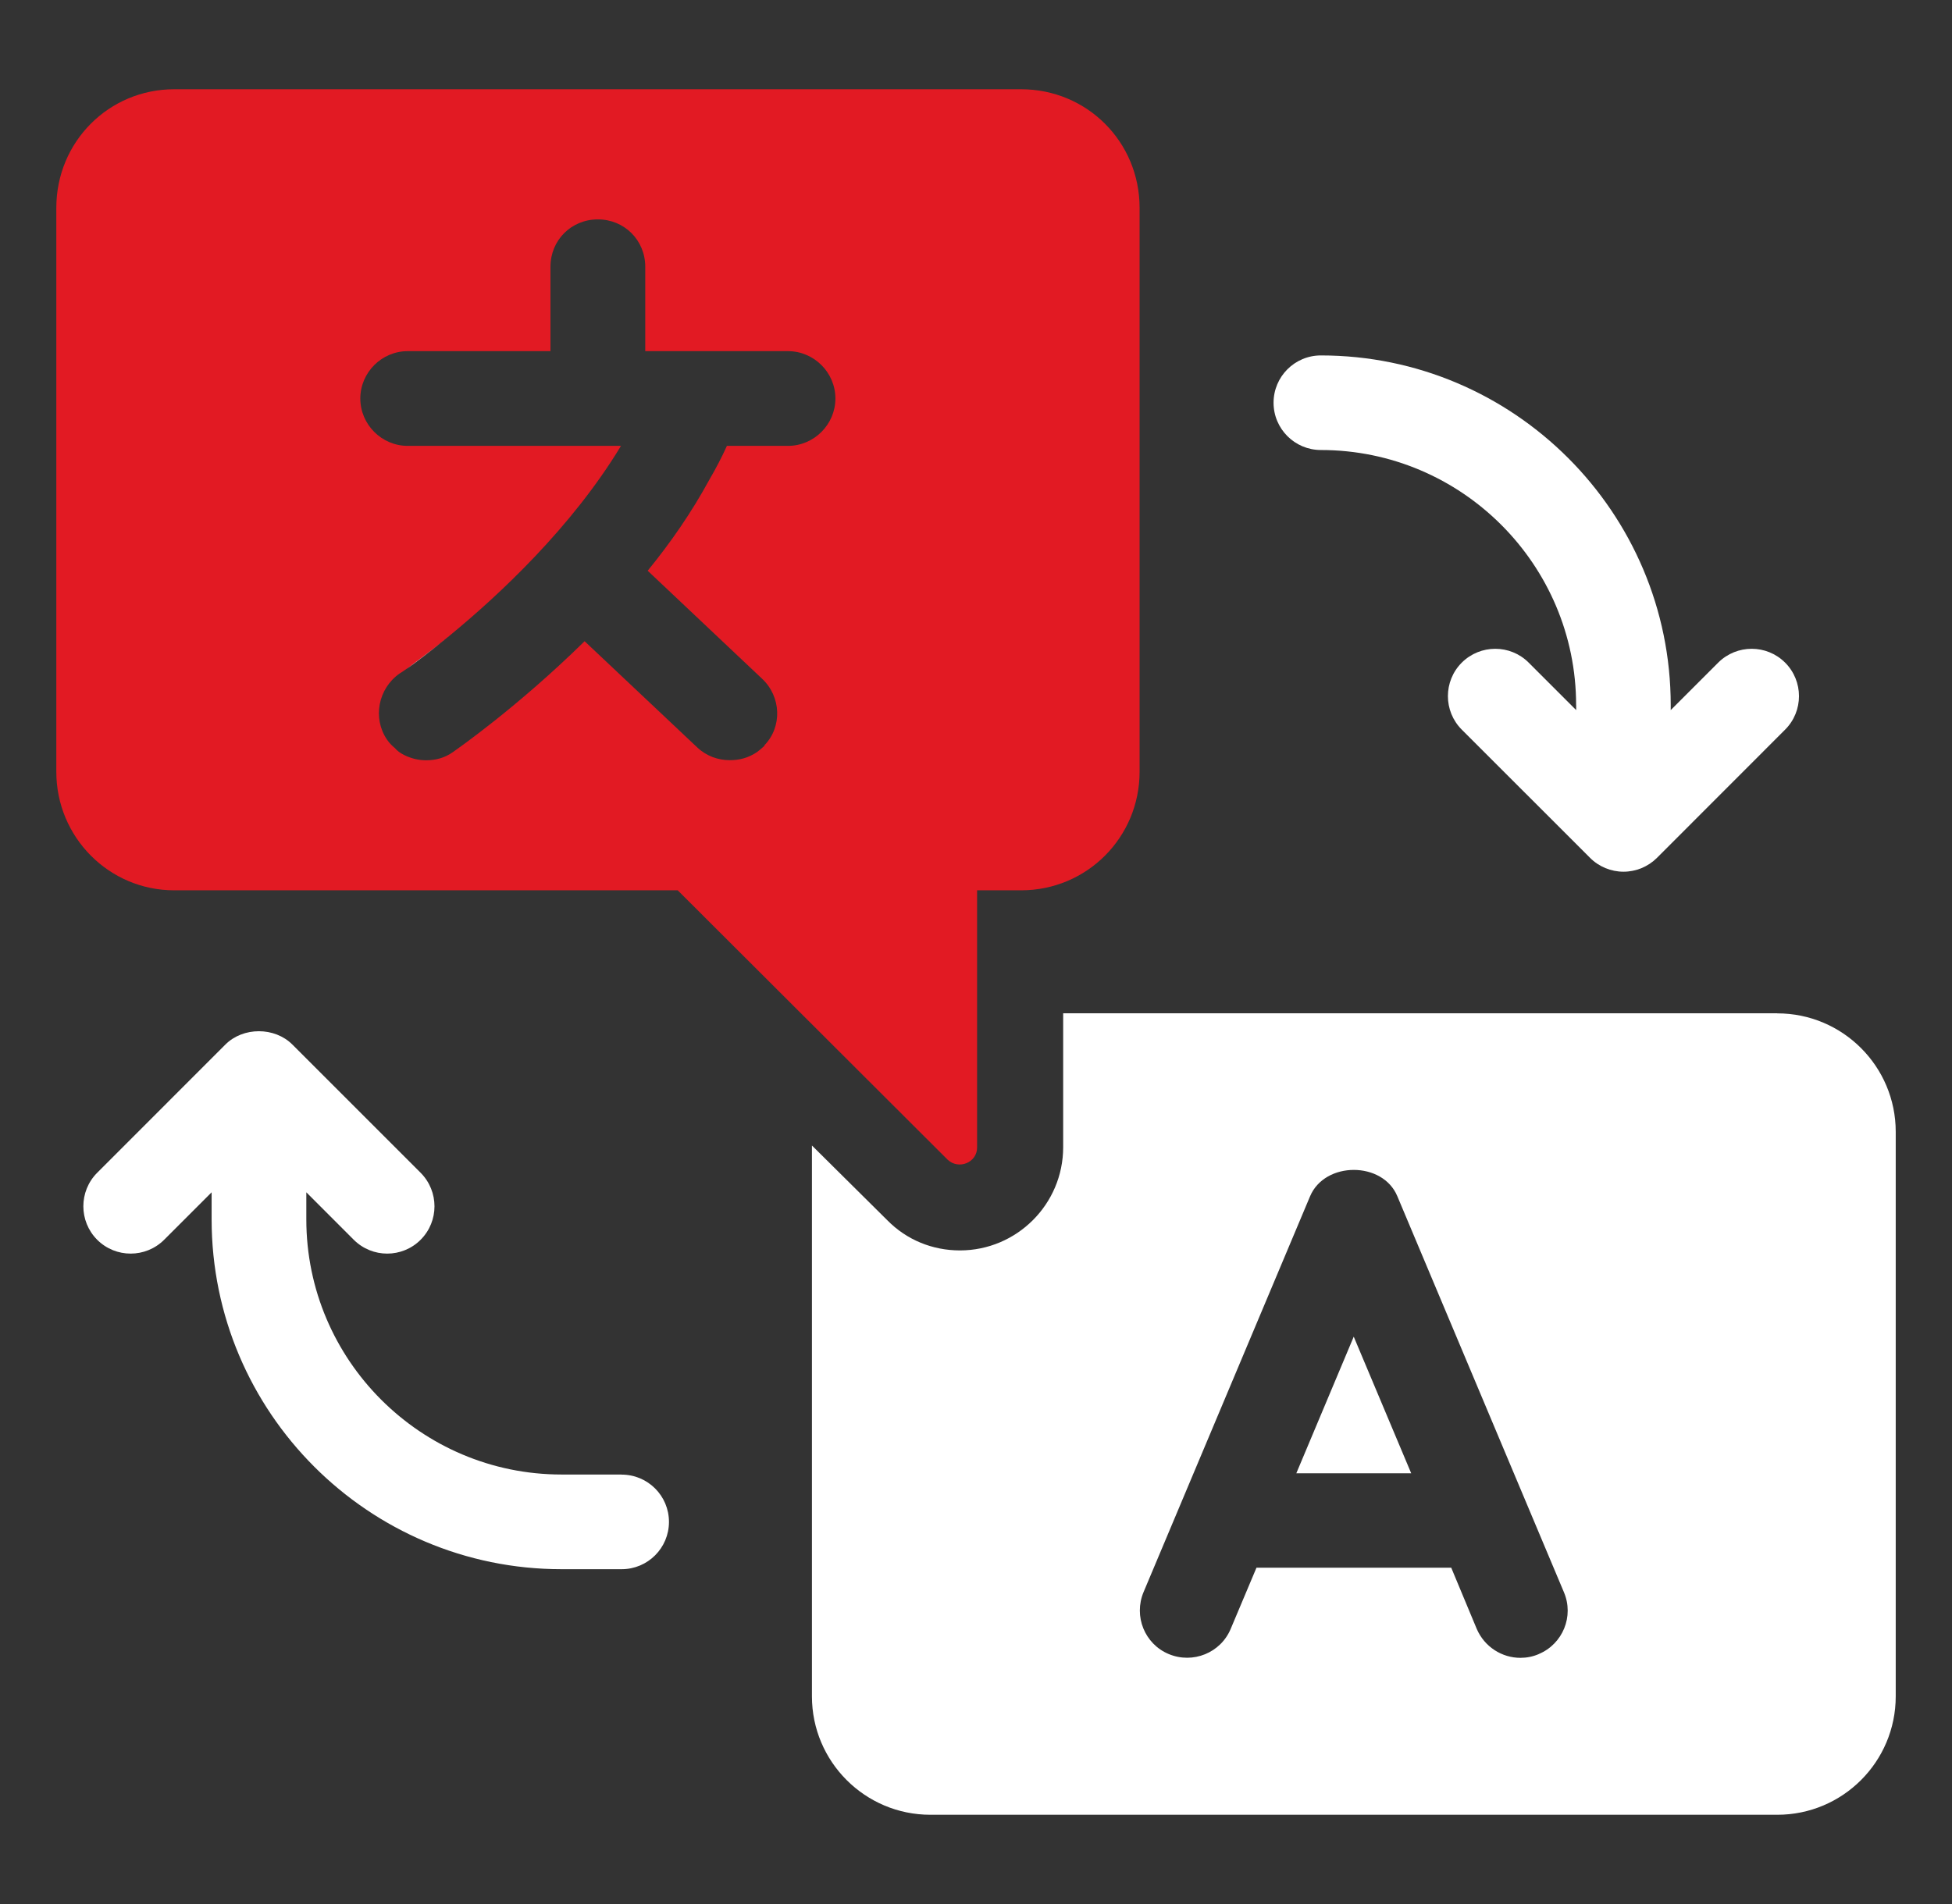
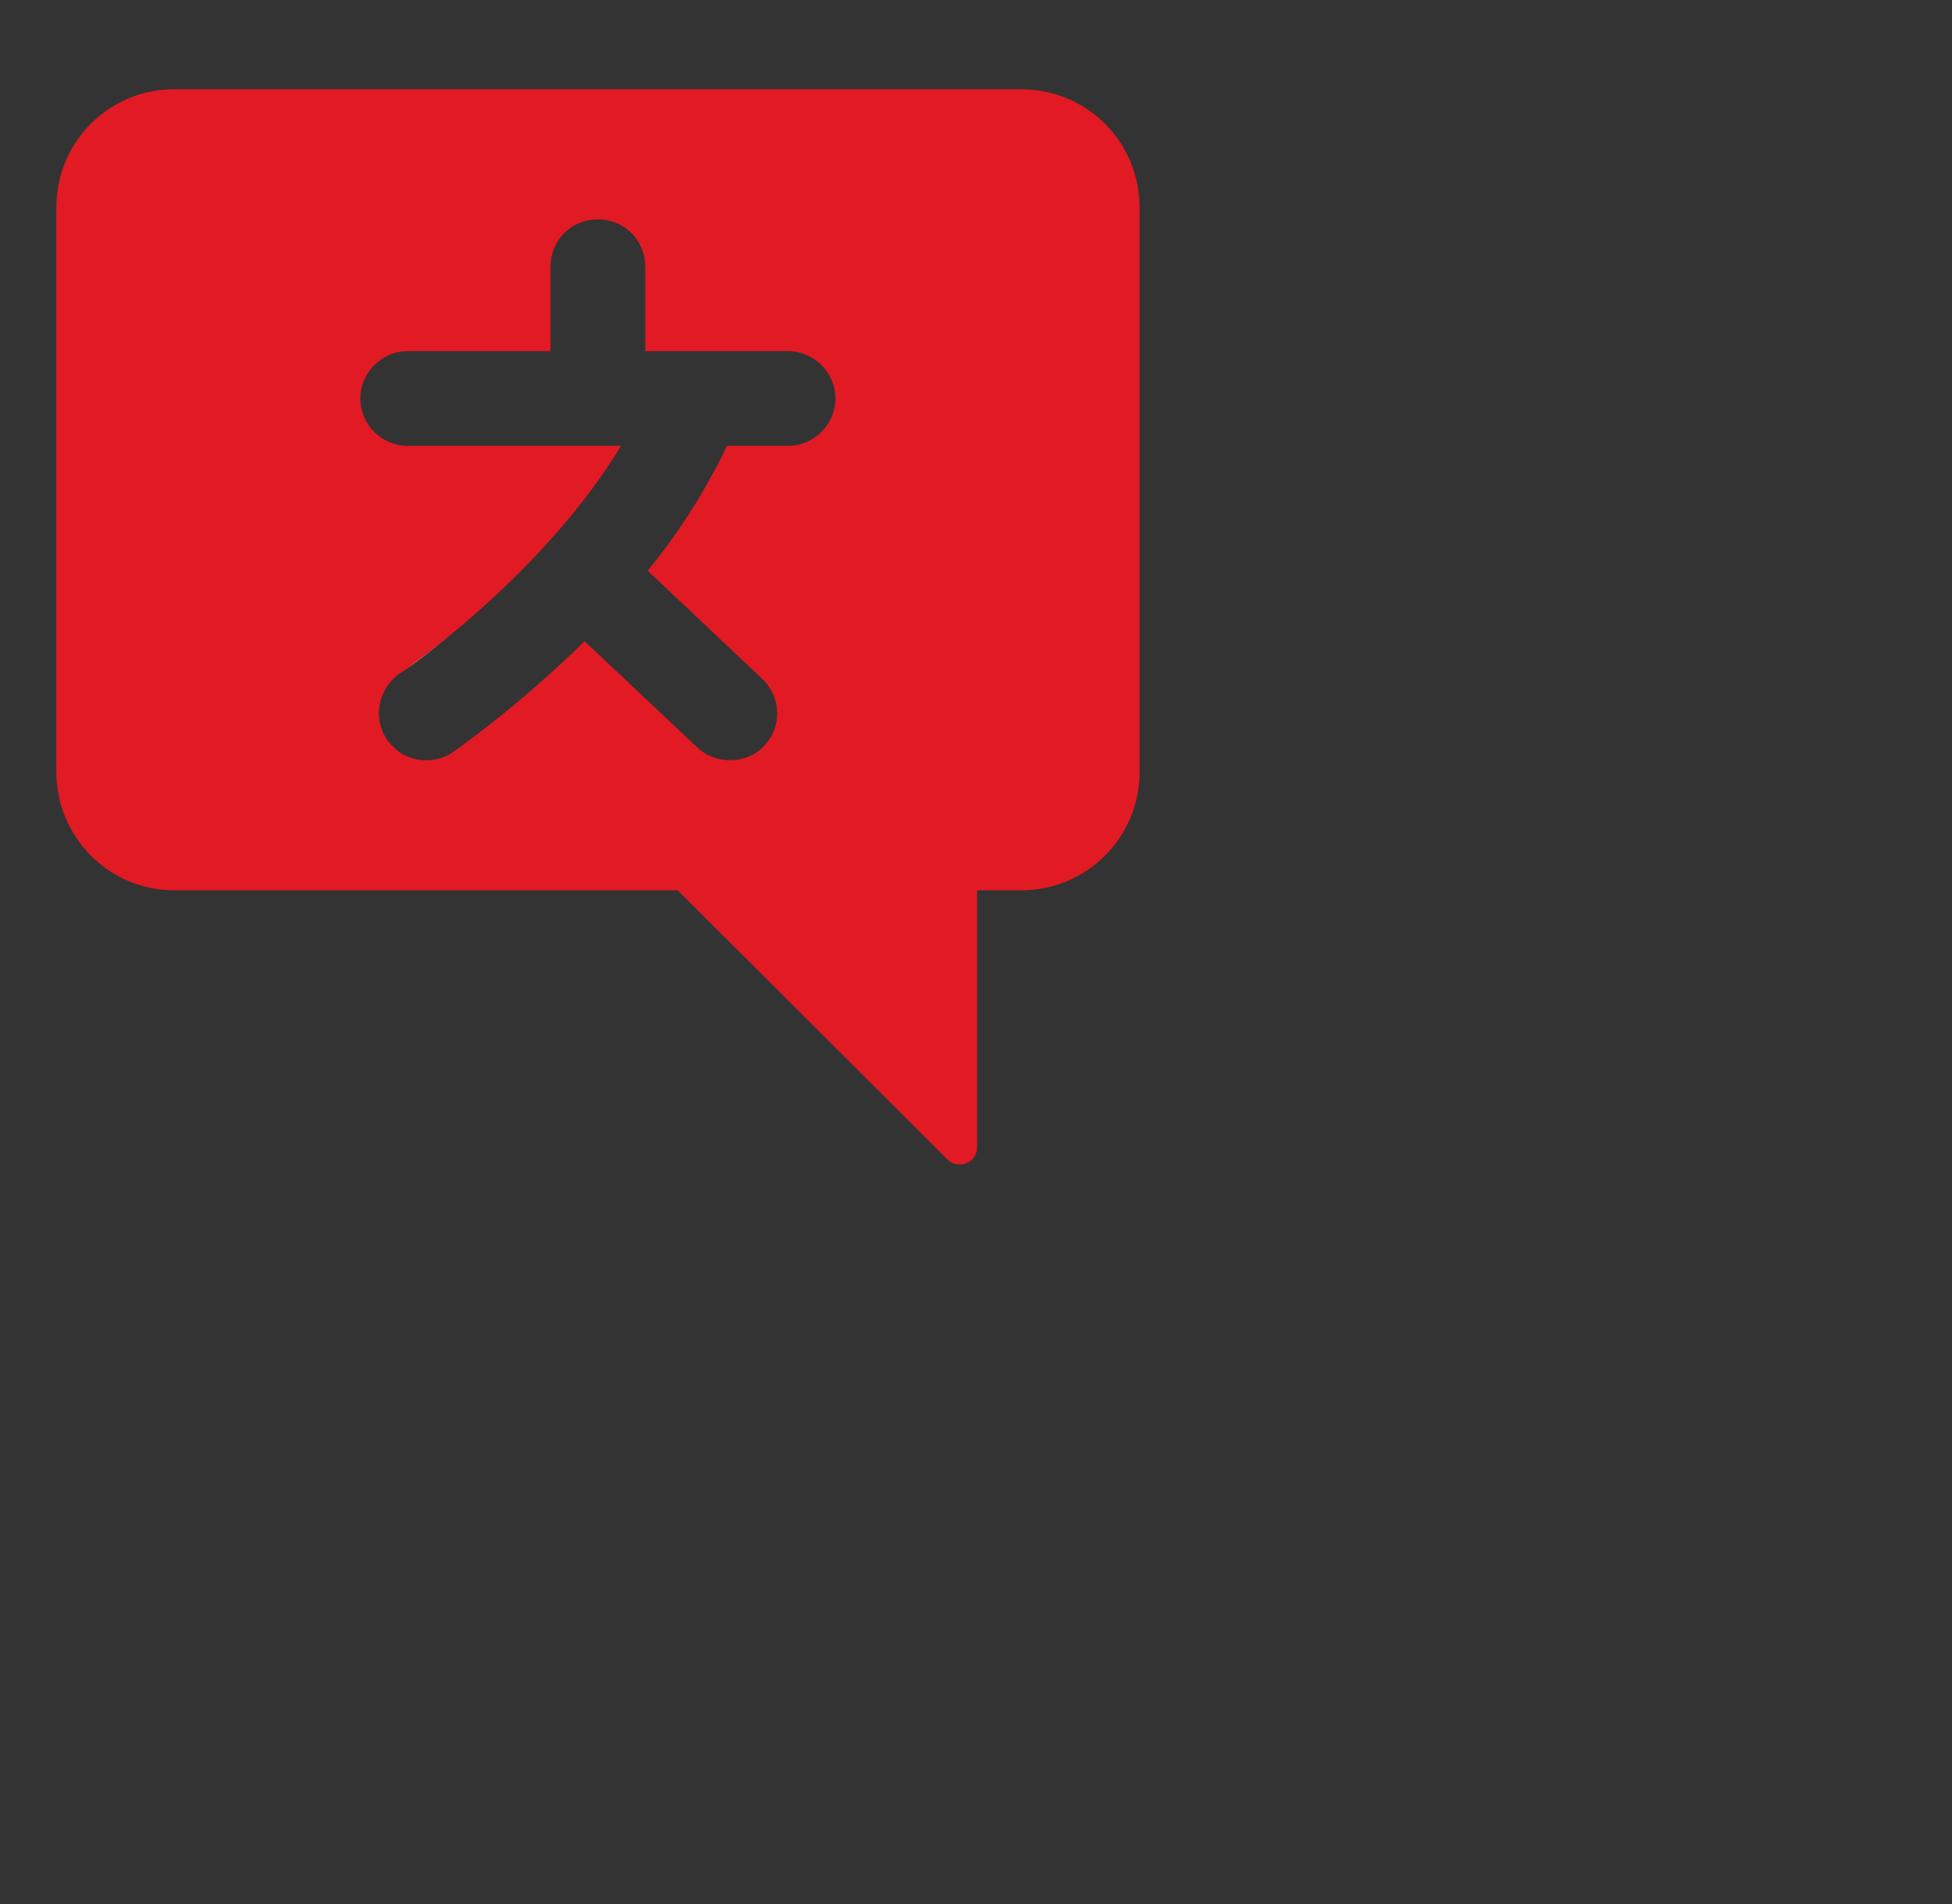
<svg xmlns="http://www.w3.org/2000/svg" width="41" height="40" viewBox="0 0 41 40" fill="none">
  <rect x="0" y="0" width="41" height="40" fill="#333333" stroke="none" />
-   <path d="M27.228 30.951H29.641L28.434 28.081L27.228 30.951Z" fill="white" />
-   <path d="M37.33 21.287H22.331V24.1C22.331 25.299 21.355 26.269 20.162 26.269C19.584 26.269 19.043 26.047 18.639 25.637L17.054 24.065V35.637C17.054 37.01 18.168 38.125 19.542 38.125H37.33C38.704 38.125 39.818 37.011 39.818 35.637V23.777C39.818 22.404 38.704 21.289 37.33 21.289V21.287ZM32.319 34.75C32.193 34.804 32.065 34.828 31.934 34.828C31.549 34.828 31.181 34.6 31.017 34.219L30.482 32.935H26.391L25.85 34.219C25.639 34.725 25.055 34.96 24.549 34.749C24.042 34.538 23.808 33.954 24.019 33.448L27.518 25.129C27.831 24.394 29.042 24.394 29.349 25.129L32.848 33.448C33.065 33.954 32.825 34.538 32.319 34.749V34.75Z" fill="white" />
-   <path d="M33.106 14.815V14.918L32.109 13.921C31.722 13.533 31.092 13.533 30.703 13.921C30.315 14.309 30.315 14.94 30.703 15.328L33.398 18.022C33.583 18.208 33.838 18.313 34.1 18.313C34.362 18.313 34.617 18.208 34.803 18.022L37.495 15.328C37.883 14.94 37.883 14.309 37.495 13.921C37.108 13.533 36.478 13.533 36.089 13.921L35.092 14.918V14.815C35.092 10.764 31.796 7.467 27.744 7.467C27.194 7.467 26.75 7.912 26.75 8.461C26.75 9.009 27.195 9.454 27.744 9.454C30.699 9.454 33.105 11.859 33.105 14.814L33.106 14.815Z" fill="white" />
-   <path d="M13.059 30.977H11.794C8.84 30.977 6.434 28.572 6.434 25.617V25.048L7.43 26.045C7.625 26.239 7.878 26.336 8.133 26.336C8.387 26.336 8.642 26.239 8.835 26.045C9.223 25.657 9.223 25.028 8.835 24.638L6.141 21.944C5.768 21.571 5.107 21.571 4.734 21.944L2.041 24.638C1.654 25.026 1.654 25.657 2.041 26.045C2.429 26.433 3.059 26.433 3.448 26.045L4.445 25.048V25.617C4.445 29.67 7.74 32.966 11.793 32.966H13.057C13.606 32.966 14.051 32.521 14.051 31.972C14.051 31.423 13.606 30.979 13.057 30.979L13.059 30.977Z" fill="white" />
  <path d="M21.447 1.875H3.659C2.286 1.875 1.183 2.98 1.183 4.365V16.215C1.183 17.586 2.288 18.704 3.659 18.704H14.235L19.904 24.363C20.136 24.581 20.523 24.424 20.523 24.108V18.704H21.447C22.831 18.704 23.936 17.588 23.936 16.215V4.365C23.936 2.98 22.831 1.875 21.447 1.875ZM16.554 9.367H15.268C15.158 9.61 15.037 9.841 14.903 10.071C14.527 10.763 14.09 11.394 13.604 11.99L16.008 14.26C16.409 14.636 16.433 15.268 16.057 15.656V15.668C16.008 15.716 15.947 15.764 15.899 15.801C15.717 15.922 15.534 15.97 15.328 15.97C15.085 15.97 14.842 15.886 14.647 15.704L12.279 13.471C10.871 14.855 9.597 15.741 9.51 15.802C9.34 15.924 9.146 15.972 8.951 15.972C8.793 15.972 8.635 15.935 8.49 15.862C8.417 15.826 8.344 15.777 8.295 15.716C8.235 15.668 8.174 15.606 8.126 15.534C7.823 15.085 7.943 14.466 8.392 14.15C8.392 14.15 8.454 14.113 8.538 14.053C8.708 13.932 9.036 13.689 9.449 13.349C10.469 12.512 12.01 11.079 13.043 9.367H8.563C8.017 9.367 7.568 8.918 7.568 8.372C7.568 7.826 8.017 7.377 8.563 7.377H11.562V5.604C11.562 5.045 12 4.609 12.557 4.609C13.115 4.609 13.553 5.047 13.553 5.604V7.377H16.551C17.097 7.377 17.547 7.826 17.547 8.372C17.547 8.918 17.097 9.367 16.551 9.367H16.554Z" fill="#E21A23" />
  <path d="M8.54 14.055C8.709 13.933 9.037 13.69 9.45 13.351C9.037 13.69 8.709 13.921 8.54 14.055ZM8.54 14.055C8.709 13.933 9.037 13.69 9.45 13.351C9.037 13.69 8.709 13.921 8.54 14.055ZM8.54 14.055C8.709 13.933 9.037 13.69 9.45 13.351C9.037 13.69 8.709 13.921 8.54 14.055Z" fill="white" />
</svg>